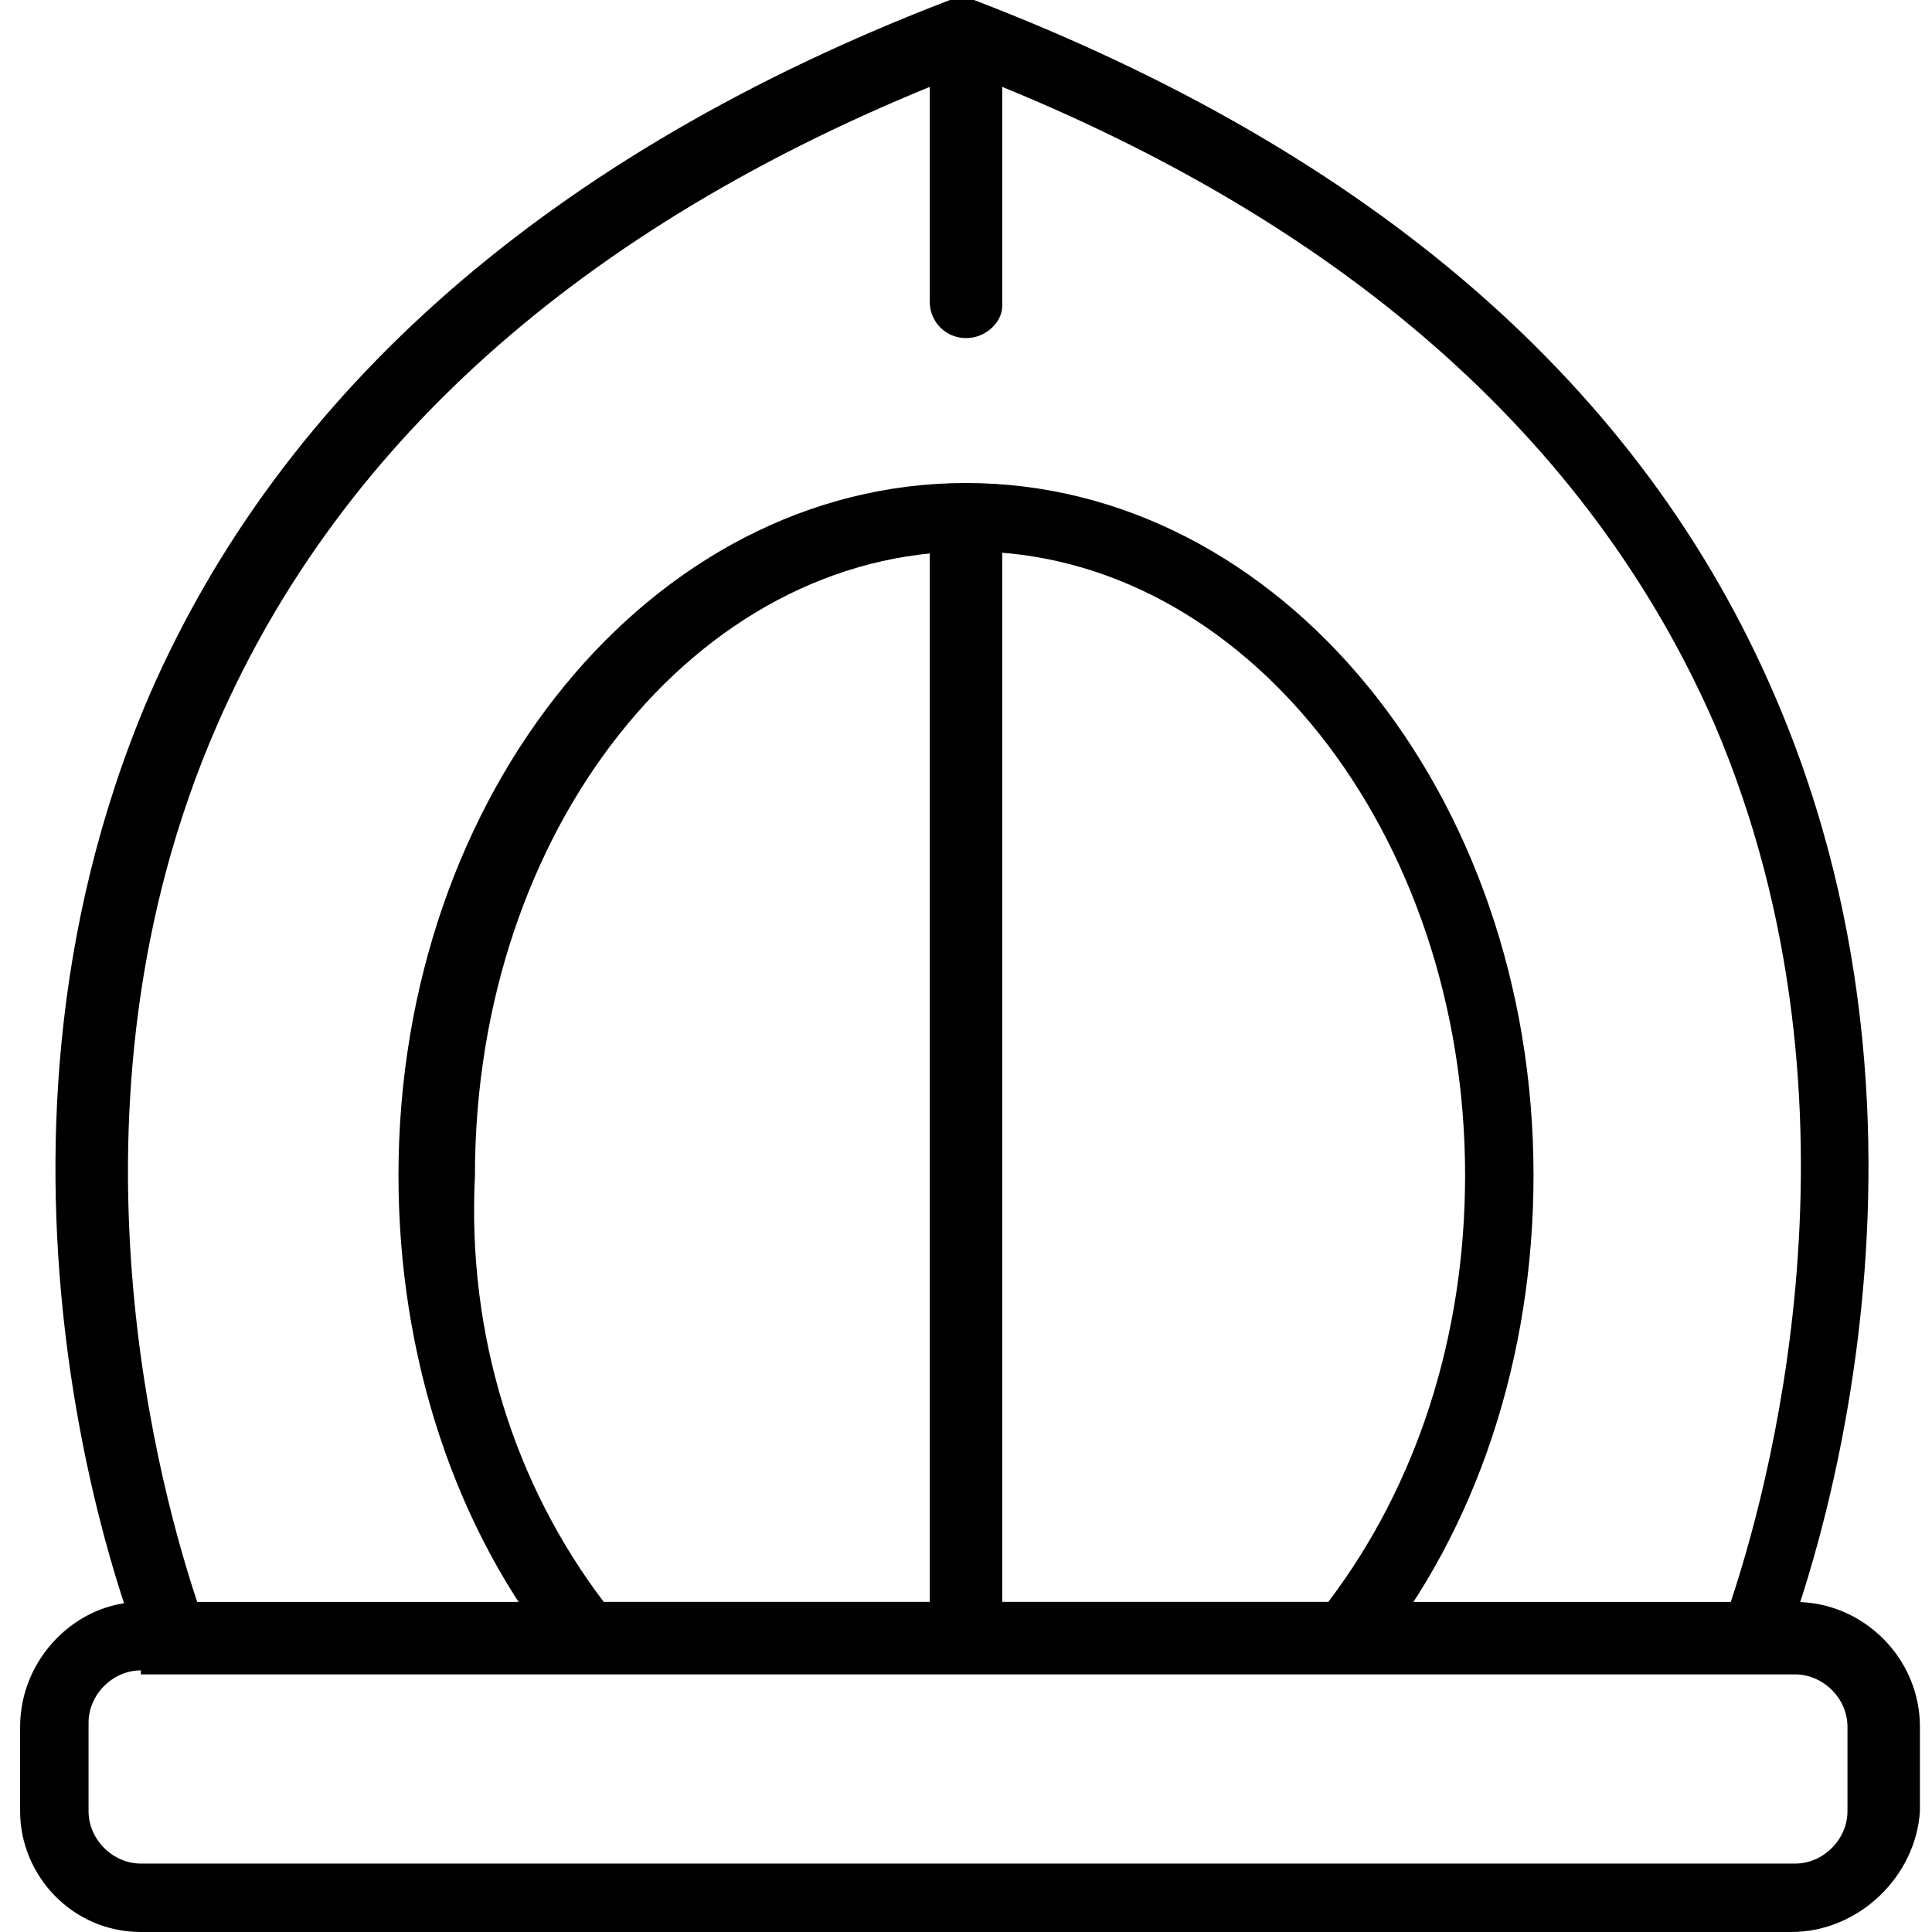
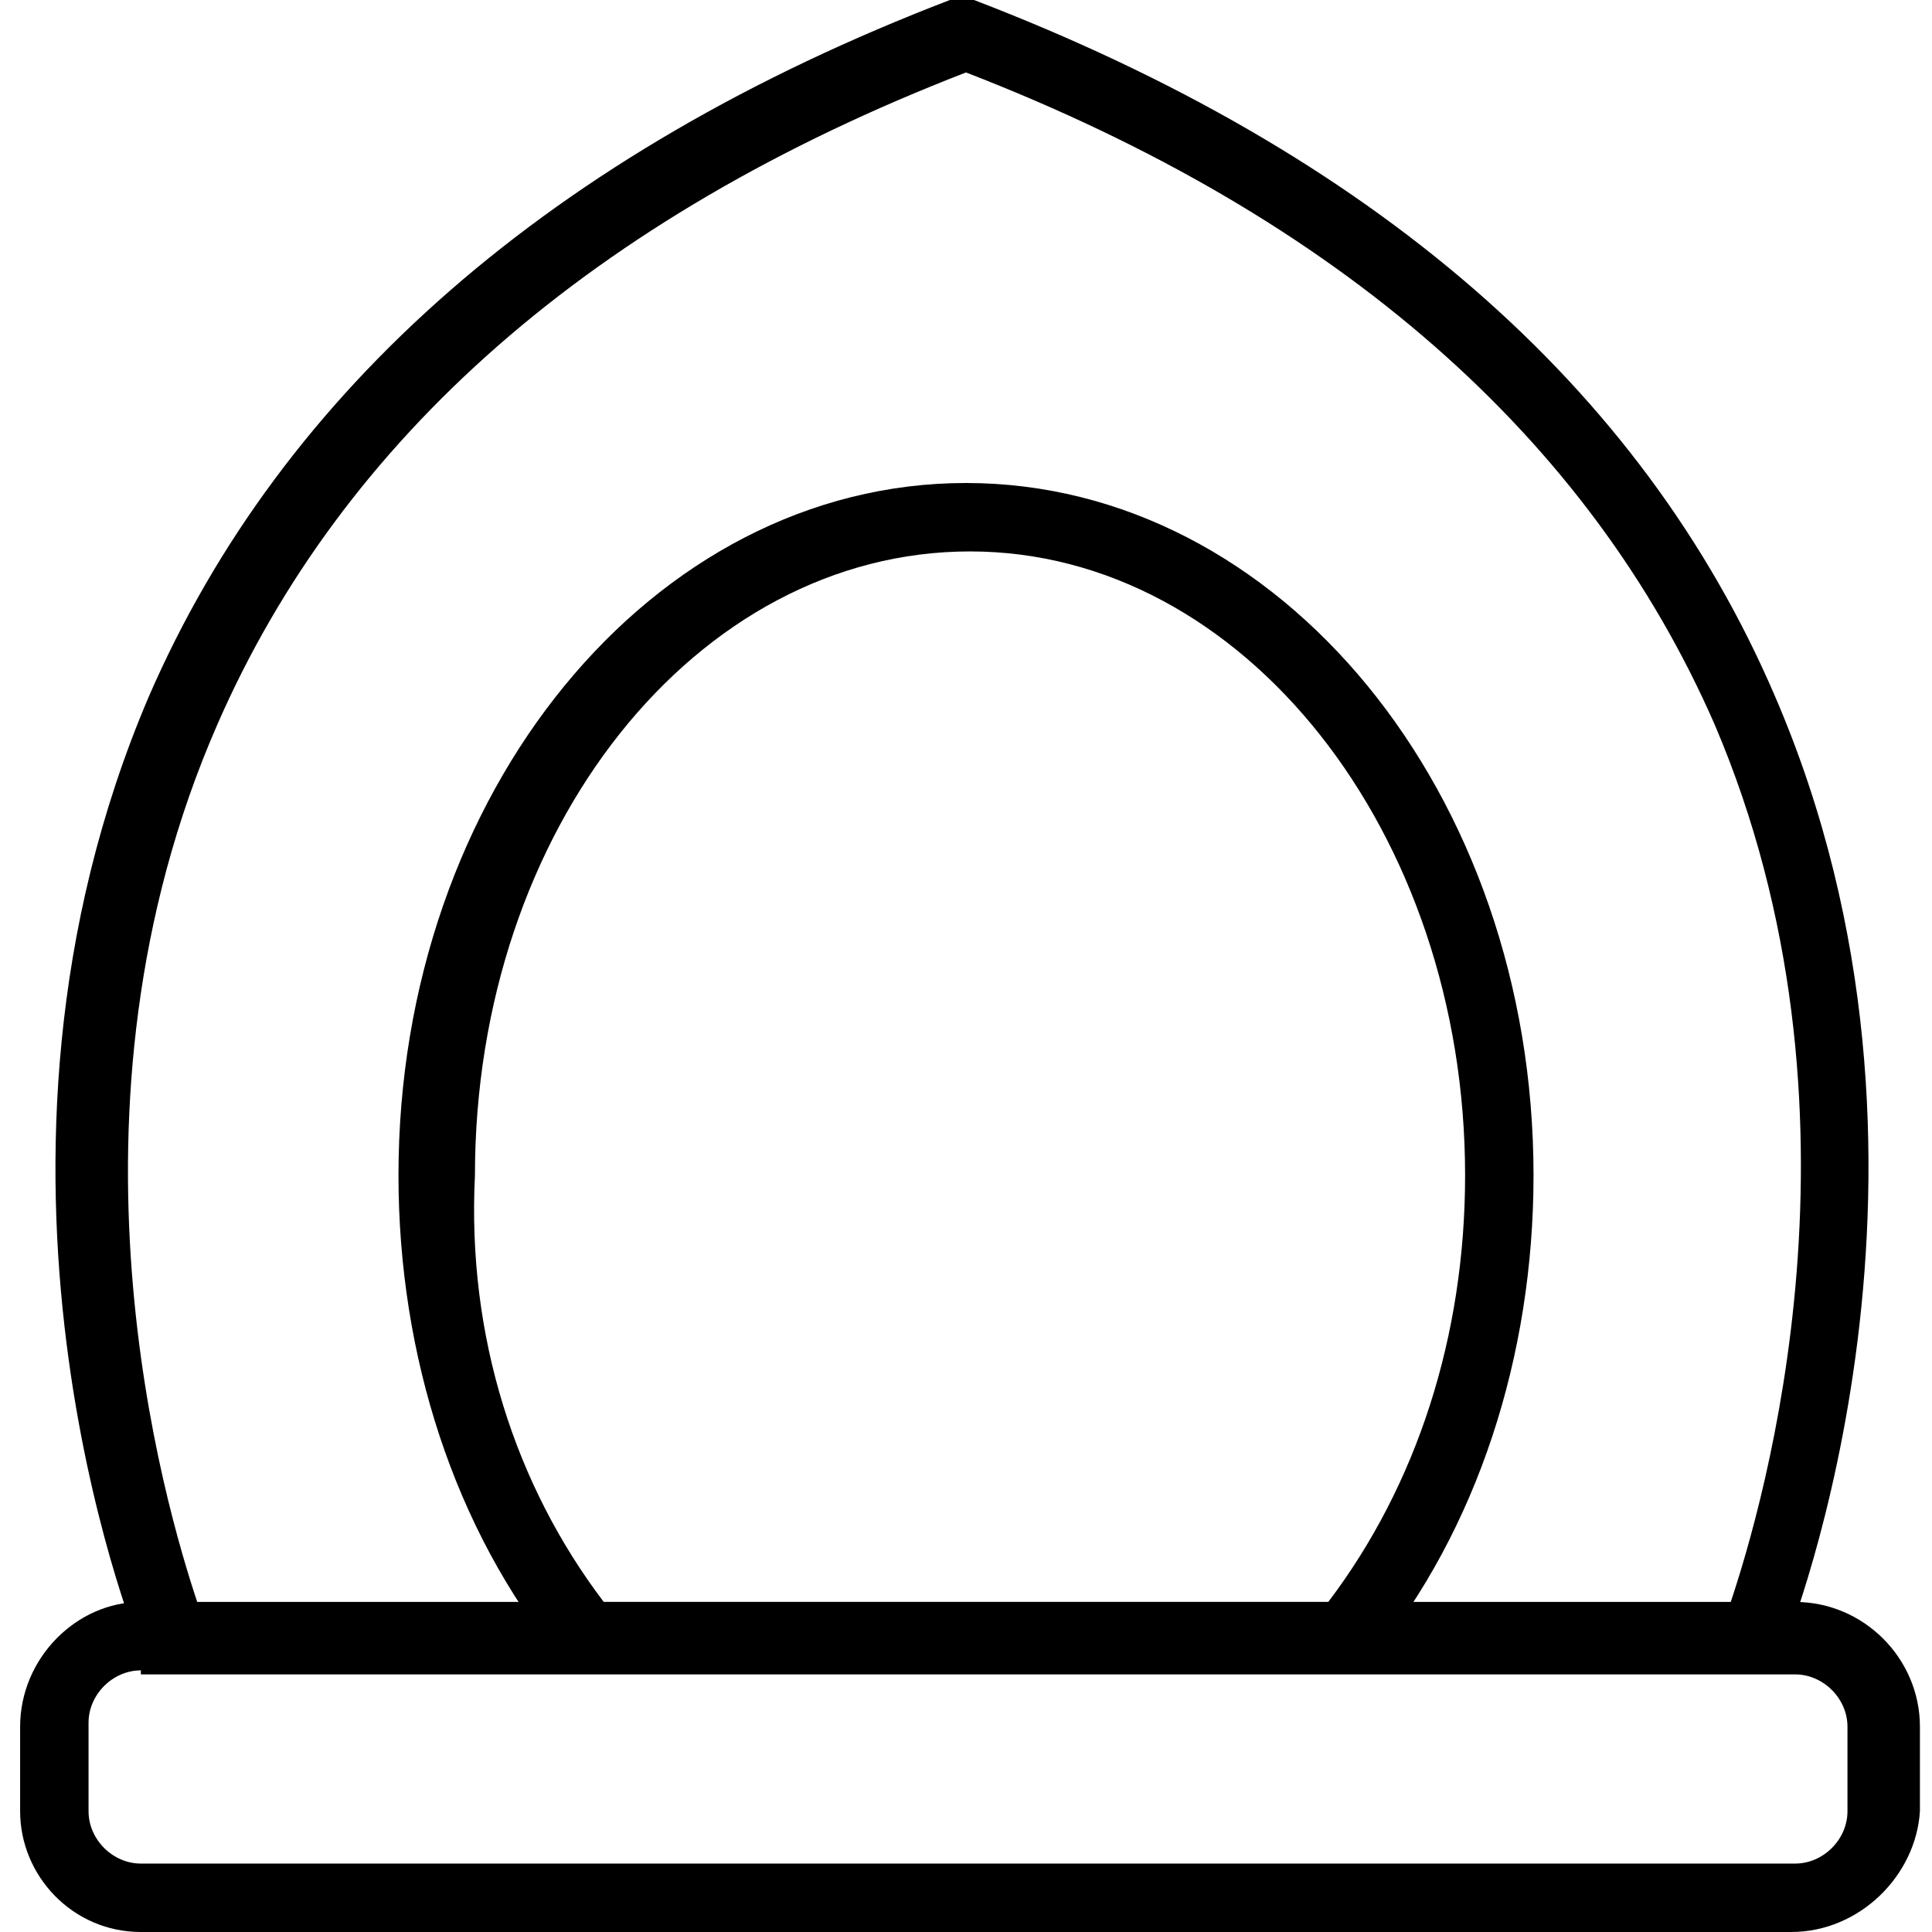
<svg xmlns="http://www.w3.org/2000/svg" version="1.2" baseProfile="tiny" width="48" height="48" viewBox="0 0 48 48" overflow="visible" xml:space="preserve">
  <path d="M43.7 41.5H4.3c-.4 0-.7-.2-.8-.5-.2-.5-4.8-12 .2-23.7C7 9.7 13.7 3.8 23.6 0c.2-.1.4-.1.6 0 9.9 3.8 16.6 9.6 19.9 17.3 5 11.6.4 23.2.2 23.7 0 .3-.3.5-.6.5zM4.9 39.8H43c.8-2.4 3.7-12.2-.4-21.8C39.5 10.9 33.3 5.4 24 1.8 14.7 5.4 8.5 10.9 5.4 18c-4.2 9.6-1.3 19.4-.5 21.8z" />
  <path d="M44.5 48h-41c-1.7 0-3-1.4-3-3v-2.1c0-1.7 1.4-3.1 3-3.1h41.1c1.7 0 3.1 1.4 3.1 3.1V45c-.1 1.6-1.5 3-3.2 3zm-41-6.5c-.7 0-1.3.6-1.3 1.3V45c0 .7.6 1.3 1.3 1.3h41.1c.7 0 1.3-.6 1.3-1.3v-2.1c0-.7-.6-1.3-1.3-1.3H3.5z" />
  <path d="M33.4 41.5H14.6c-.3 0-.5-.1-.7-.3-2.6-3.2-4-7.5-4-12C9.9 19.7 16.2 12 24 12s14.1 7.7 14.1 17.2c0 4.5-1.4 8.8-4 12-.2.2-.4.3-.7.3zM15 39.8h18c2.2-2.9 3.4-6.6 3.4-10.6 0-8.5-5.5-15.5-12.3-15.5-6.8 0-12.3 6.9-12.3 15.5-.2 4 1 7.7 3.2 10.6z" />
-   <path d="M24 41.5c-.5 0-.9-.4-.9-.9V12.9c0-.5.4-.9.9-.9s.9.4.9.9v27.8c0 .4-.4.8-.9.8zm0-33.1c-.5 0-.9-.4-.9-.9V.9c0-.5.4-.9.9-.9s.9.4.9.9v6.7c0 .4-.4.8-.9.8z" />
</svg>